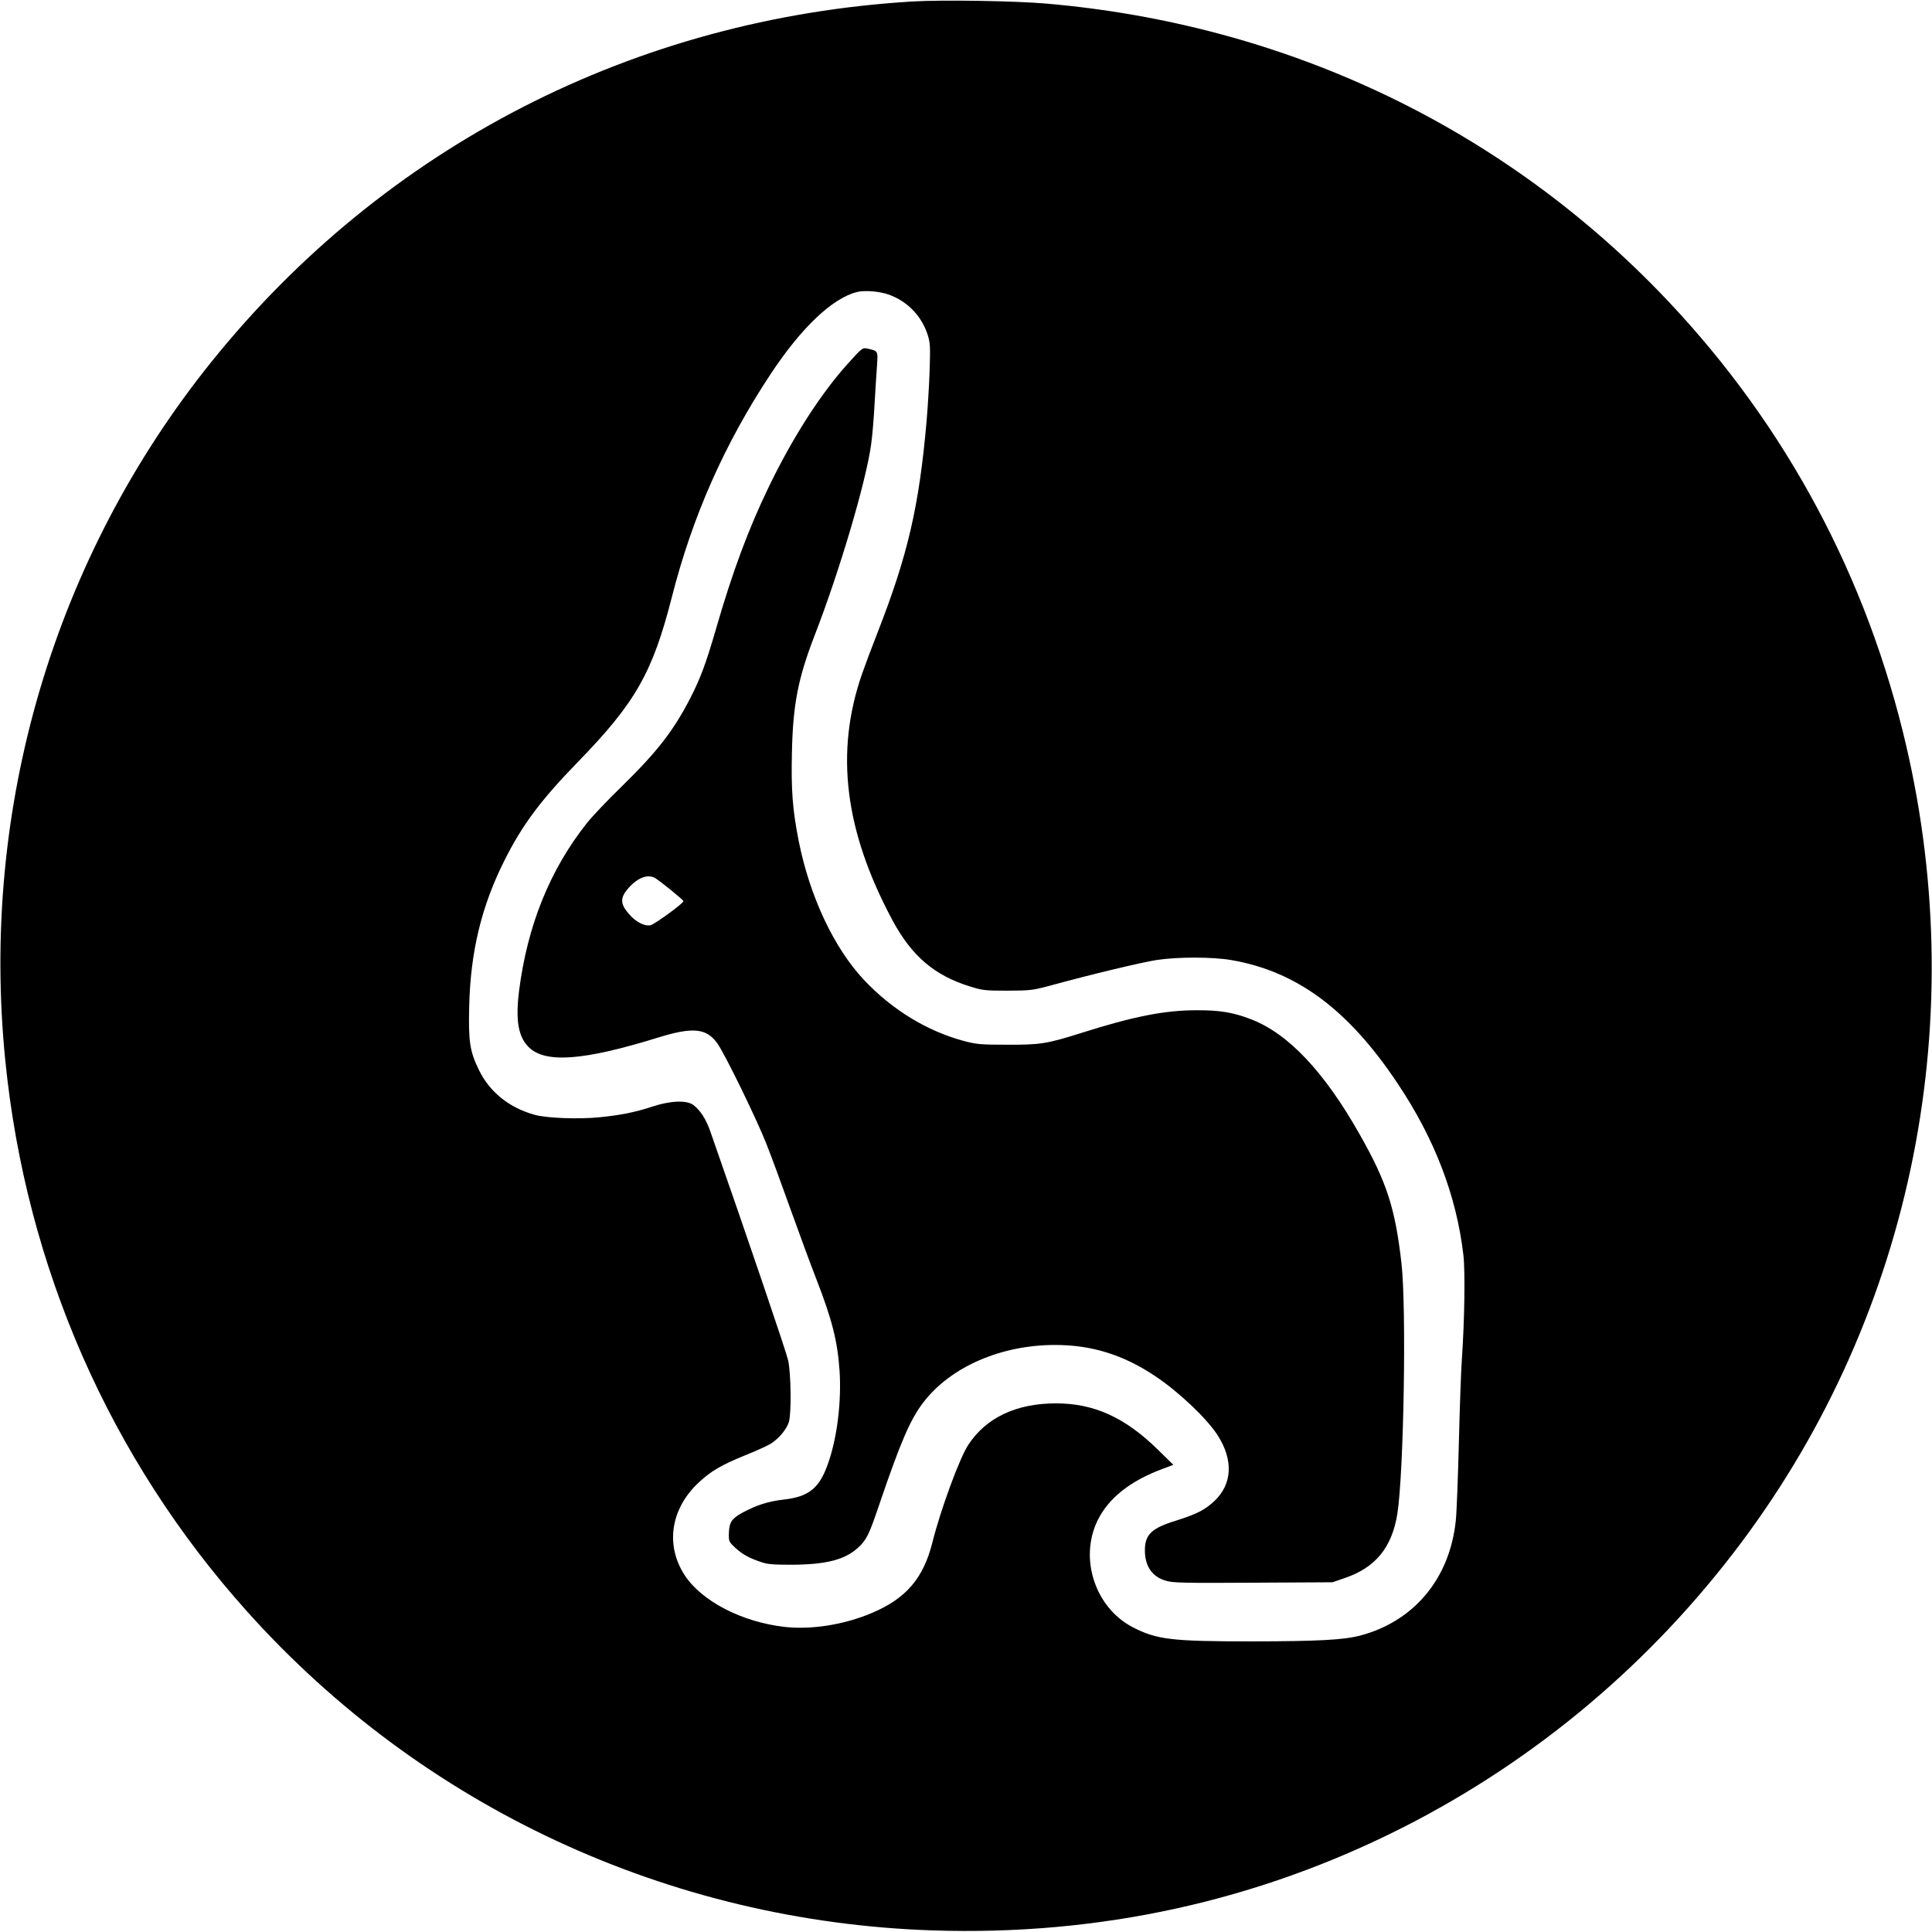
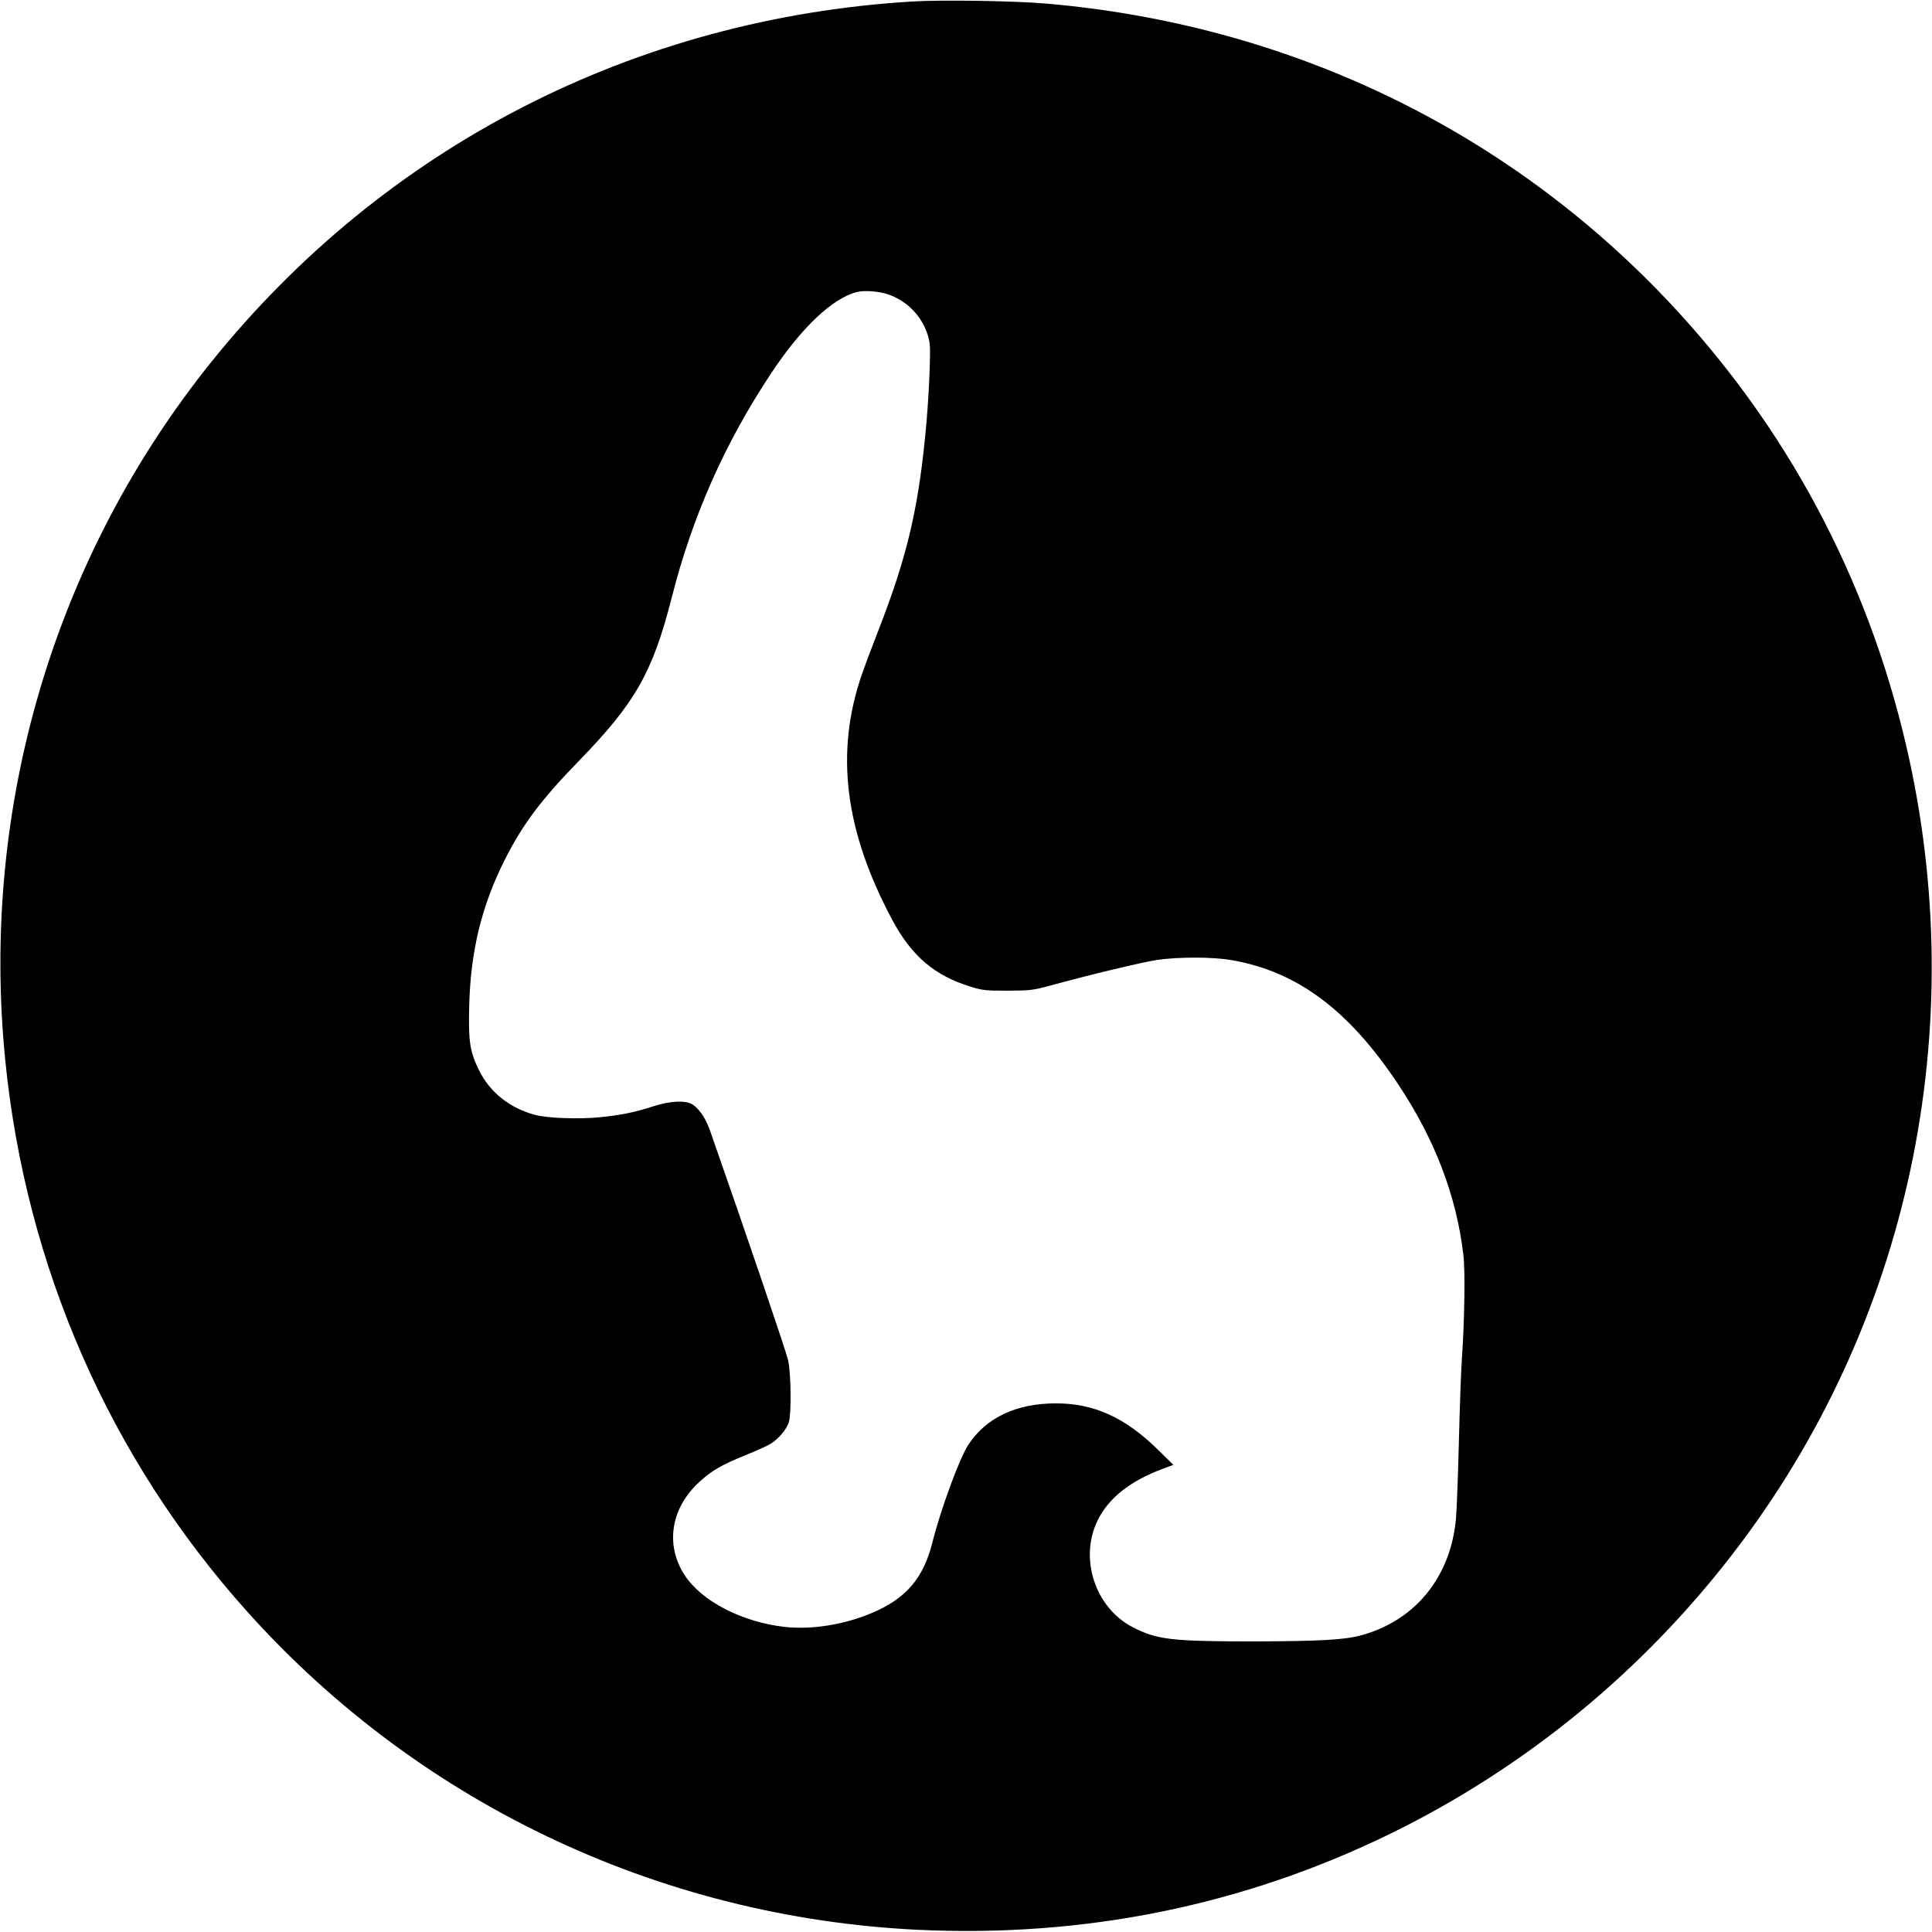
<svg xmlns="http://www.w3.org/2000/svg" version="1.0" width="1323pt" height="1323pt" viewBox="0 0 1323 1323" preserveAspectRatio="xMidYMid meet">
  <g transform="translate(0,1323) scale(0.1,-0.1)" fill="#000000" stroke="none">
    <path d="M6251 13220 c-1904 -114 -3615 -992 -4801 -2465 -1080 -1342 -1587 -3056 -1414 -4785 141 -1415 716 -2727 1656 -3775 1199 -1338 2889 -2124 4693 -2184 1145 -38 2230 201 3230 709 907 462 1693 1124 2307 1944 1184 1581 1590 3619 1107 5561 -285 1148 -856 2174 -1678 3018 -1108 1136 -2567 1821 -4181 1962 -212 19 -721 27 -919 15z m-160 -2009 c126 -47 221 -147 262 -275 17 -55 18 -80 13 -241 -3 -99 -13 -256 -21 -350 -51 -583 -129 -918 -335 -1445 -40 -102 -88 -230 -107 -285 -186 -536 -120 -1073 208 -1686 132 -246 289 -380 534 -455 83 -26 103 -28 255 -28 159 1 170 2 300 37 270 74 617 157 720 173 144 22 386 22 515 -1 448 -78 801 -341 1138 -848 252 -377 401 -767 448 -1171 13 -107 8 -450 -10 -706 -6 -80 -15 -341 -21 -580 -6 -239 -15 -479 -21 -533 -41 -396 -285 -689 -654 -787 -115 -30 -286 -39 -740 -40 -554 0 -654 12 -820 98 -256 134 -366 470 -239 730 75 153 222 270 444 353 l75 28 -107 105 c-225 220 -436 316 -697 316 -272 0 -479 -98 -601 -285 -60 -92 -189 -443 -245 -667 -62 -247 -181 -385 -416 -484 -189 -80 -412 -115 -594 -95 -294 33 -570 176 -687 355 -134 207 -95 458 100 637 83 77 152 117 314 183 75 30 154 66 175 79 56 35 110 100 125 149 18 59 15 331 -5 423 -12 55 -274 828 -530 1559 -31 92 -71 153 -120 190 -45 33 -156 29 -277 -11 -123 -40 -217 -59 -365 -74 -145 -14 -357 -6 -440 16 -175 47 -310 155 -384 305 -64 130 -74 197 -68 440 9 375 85 687 242 999 122 243 248 412 505 676 391 402 509 609 641 1127 140 550 360 1049 676 1526 209 317 422 519 590 562 55 14 160 5 224 -19z" />
-     <path d="M5791 10723 c-181 -205 -367 -497 -527 -828 -139 -288 -246 -575 -359 -965 -70 -242 -107 -341 -175 -475 -117 -228 -228 -371 -472 -610 -96 -93 -203 -206 -238 -250 -255 -321 -409 -704 -466 -1154 -24 -199 -5 -310 66 -381 113 -113 375 -94 893 67 232 71 324 62 398 -40 49 -66 268 -515 336 -687 34 -85 109 -290 168 -455 59 -165 138 -379 176 -476 107 -276 144 -422 158 -623 14 -210 -15 -452 -75 -627 -60 -179 -132 -238 -309 -258 -105 -12 -185 -38 -280 -89 -78 -43 -93 -68 -94 -153 -1 -42 3 -50 43 -87 49 -45 93 -70 176 -98 45 -16 83 -19 210 -19 237 1 366 34 456 117 58 54 74 85 144 292 147 432 214 588 304 704 186 242 530 392 901 392 250 0 467 -67 685 -213 161 -107 353 -289 428 -405 109 -170 101 -334 -22 -451 -66 -61 -120 -89 -266 -135 -165 -51 -210 -95 -210 -202 0 -110 50 -182 145 -209 47 -14 125 -16 597 -13 l543 3 81 28 c212 71 326 209 363 442 44 283 63 1408 28 1715 -43 376 -100 554 -285 880 -242 429 -489 691 -742 789 -125 49 -218 64 -380 63 -215 0 -431 -43 -787 -156 -235 -74 -280 -81 -508 -80 -182 0 -209 3 -296 26 -252 68 -491 214 -683 418 -205 219 -370 569 -446 948 -43 217 -53 351 -47 611 7 327 42 505 154 796 171 440 353 1055 388 1309 8 55 19 182 24 281 6 99 13 219 17 267 6 97 8 95 -71 112 -29 6 -36 0 -144 -121z m-1308 -3504 c30 -16 197 -151 197 -160 0 -15 -198 -159 -226 -165 -42 -8 -102 24 -148 78 -58 67 -60 108 -9 169 64 76 134 105 186 78z" />
  </g>
</svg>